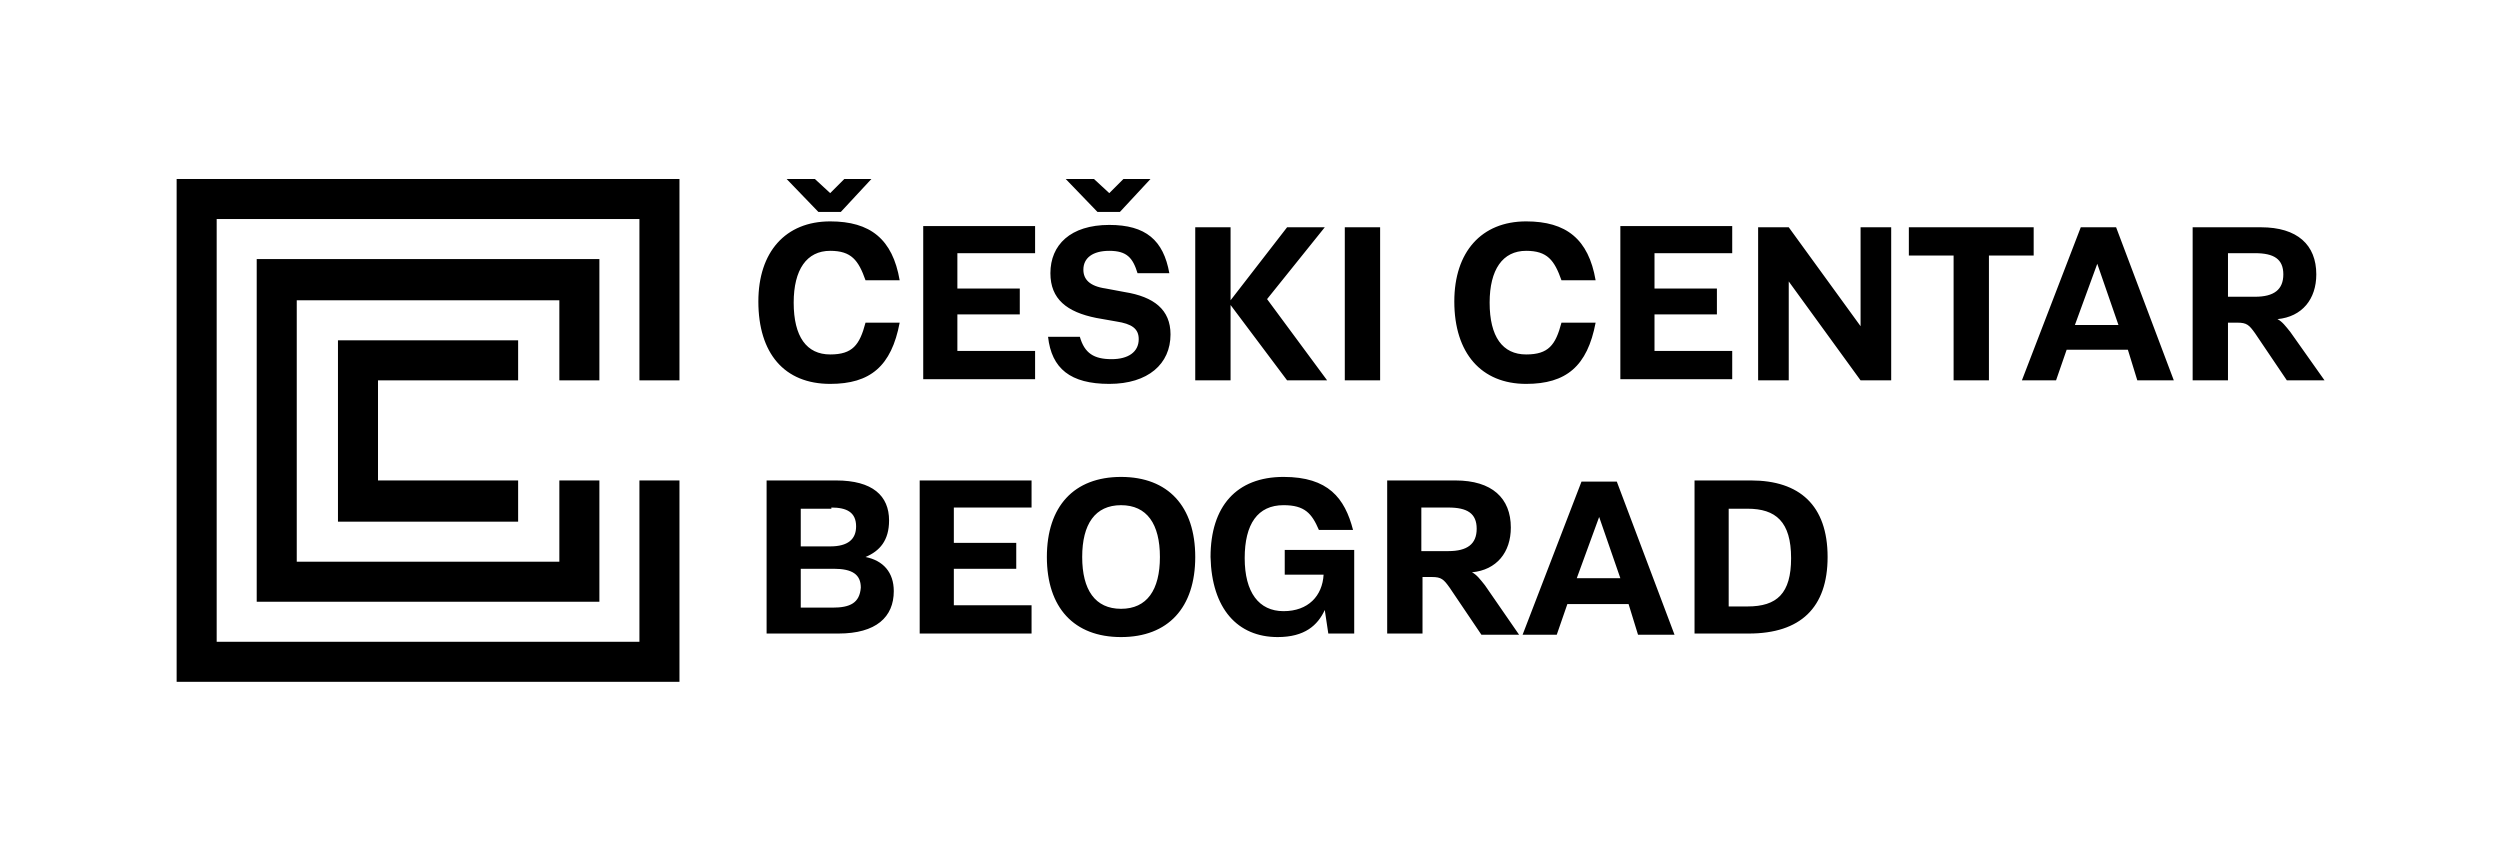
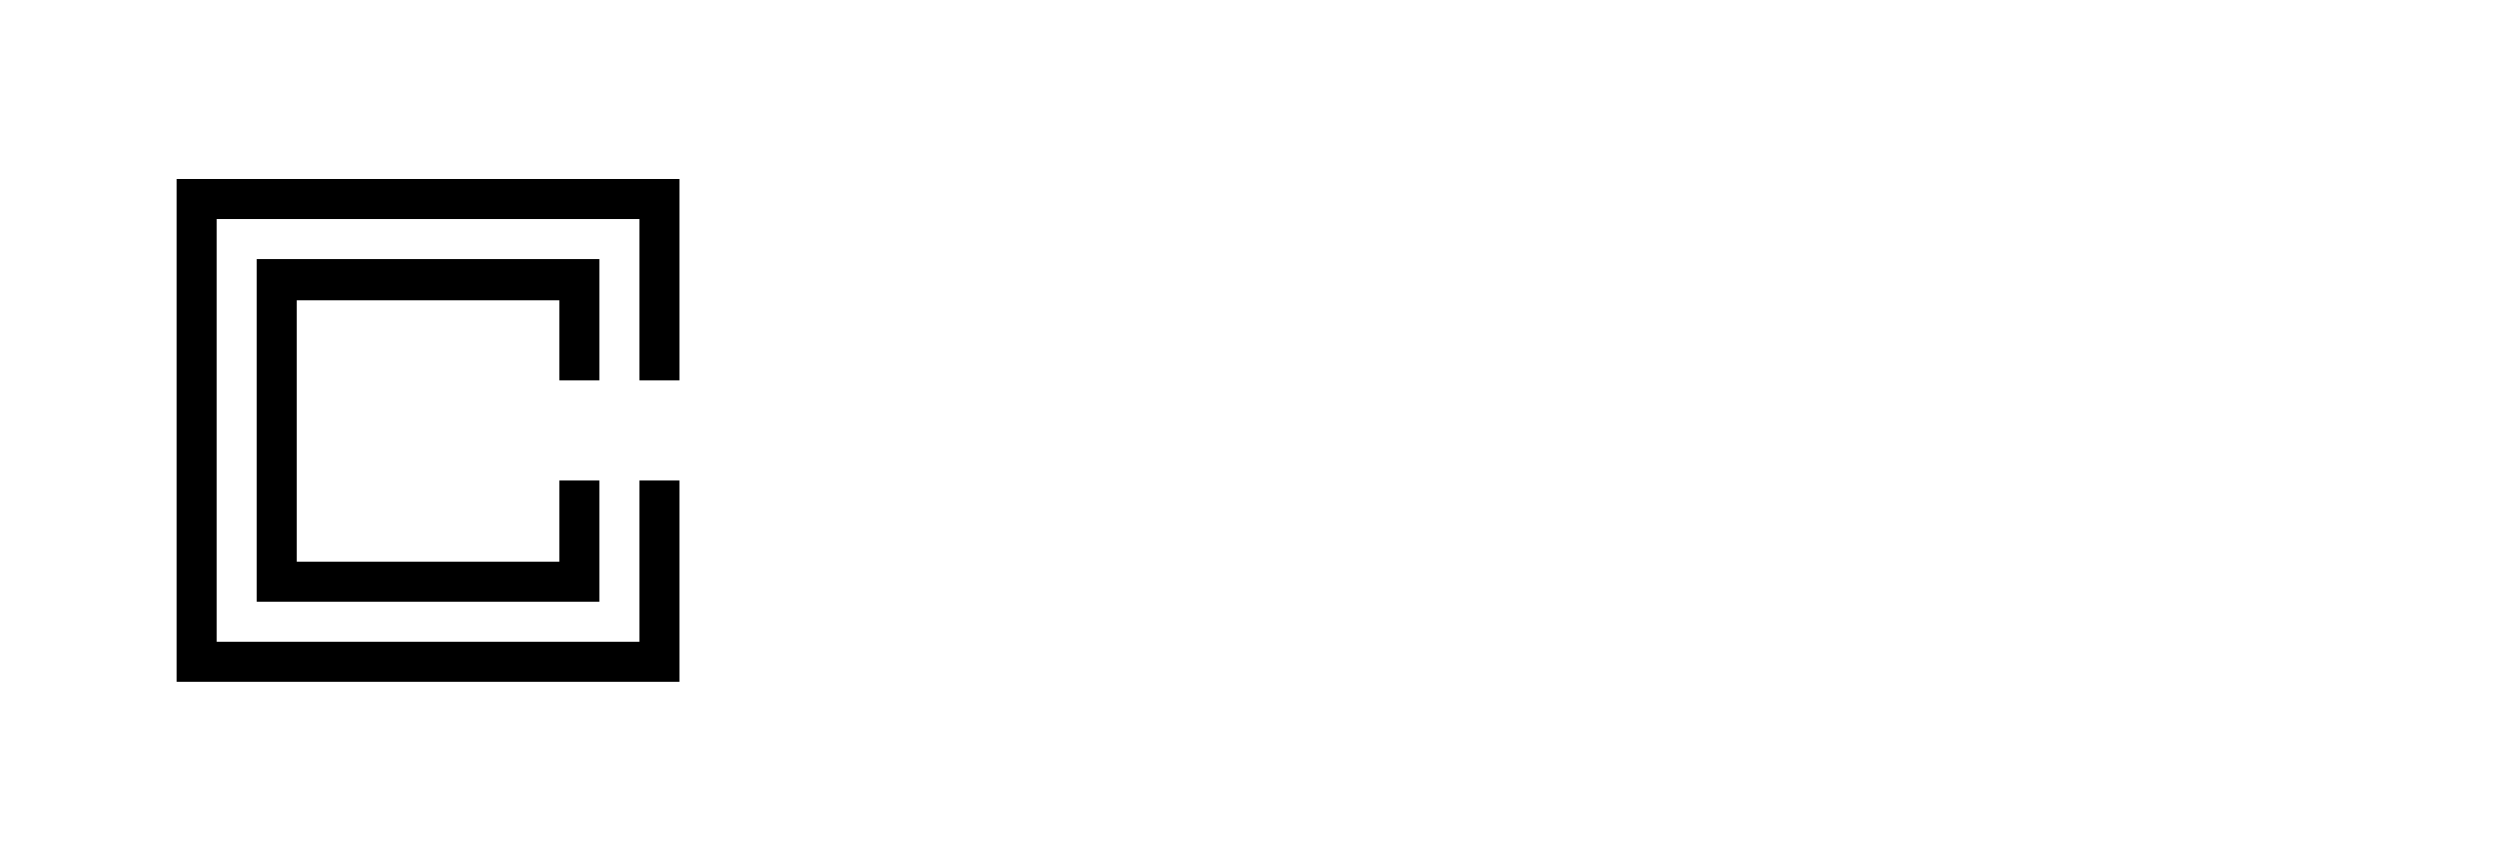
<svg xmlns="http://www.w3.org/2000/svg" version="1.1" id="Vrstva_1" x="0px" y="0px" viewBox="0 0 212.3 73.1" style="enable-background:new 0 0 212.3 73.1;" xml:space="preserve">
  <g>
    <g>
-       <path d="M148.4,51.5h-1.6v-8.3h1.6c2.4,0,3.7,1.1,3.7,4.2C152.1,50.4,150.9,51.5,148.4,51.5 M148.7,40.8h-4.8v13h4.6 c4.4,0,6.7-2.2,6.7-6.5C155.2,42.9,152.8,40.8,148.7,40.8 M133.9,49.1l1.9-5.2h0l1.8,5.2H133.9z M139.1,53.9h3.1l-4.9-13h-3l-5,13 h2.9l0.9-2.6h5.2L139.1,53.9z M120.7,46.8v-3.7h2.3c1.6,0,2.4,0.5,2.4,1.8c0,1.3-0.8,1.9-2.4,1.9H120.7z M126.1,49.7 c-0.4-0.5-0.7-0.9-1.1-1.1c2.1-0.2,3.3-1.7,3.3-3.8c0-2.5-1.6-4-4.7-4h-5.8v13h3V49h0.8c0.8,0,1,0.2,1.5,0.9l2.7,4h3.2L126.1,49.7 z M108.5,54.1c2.3,0,3.4-1,4-2.3h0l0.3,2h2.2v-7.1h-5.9v2.1h3.3c-0.1,1.8-1.3,3.1-3.4,3.1c-2.1,0-3.3-1.6-3.3-4.5 c0-2.9,1.1-4.5,3.3-4.5c1.8,0,2.4,0.7,3,2.1h2.9c-0.7-2.7-2.1-4.5-5.9-4.5c-4,0-6.2,2.5-6.2,6.8C102.9,51.7,105.1,54.1,108.5,54.1 M95.2,51.7c-2.2,0-3.3-1.6-3.3-4.4c0-2.8,1.1-4.4,3.3-4.4c2.2,0,3.3,1.6,3.3,4.4C98.5,50.1,97.4,51.7,95.2,51.7 M95.2,54.1 c4,0,6.3-2.5,6.3-6.8s-2.3-6.8-6.3-6.8c-4,0-6.3,2.5-6.3,6.8S91.2,54.1,95.2,54.1 M87.6,43.2v-2.4h-9.5v13h9.5v-2.4H81v-3.1h5.3 v-2.2H81v-3H87.6z M70.7,51.6H68v-3.3h2.8c1.6,0,2.3,0.5,2.3,1.6C73,51.2,72.2,51.6,70.7,51.6 M70.6,43.1c1.3,0,2.1,0.4,2.1,1.6 c0,1.1-0.7,1.7-2.2,1.7H68v-3.2H70.6z M73.5,47.3L73.5,47.3c1.2-0.5,2-1.4,2-3.1c0-2.1-1.4-3.4-4.5-3.4h-5.9v13h6.1 c3.2,0,4.7-1.4,4.7-3.6C75.9,48.6,75,47.6,73.5,47.3" />
-       <path d="M189.2,25.2v-3.7h2.3c1.6,0,2.4,0.5,2.4,1.8c0,1.3-0.8,1.9-2.4,1.9H189.2z M194.5,28.2c-0.4-0.5-0.7-0.9-1.1-1.1 c2.1-0.2,3.3-1.7,3.3-3.8c0-2.5-1.6-4-4.7-4h-5.8v13h3v-4.9h0.8c0.8,0,1,0.2,1.5,0.9l2.7,4h3.2L194.5,28.2z M176.2,27.6l1.9-5.2h0 l1.8,5.2H176.2z M181.5,32.3h3.1l-4.9-13h-3l-5,13h2.9l0.9-2.6h5.2L181.5,32.3z M165.9,32.3h3V21.7h3.8v-2.4h-10.6v2.4h3.8V32.3z M149.3,32.3h2.6v-8.4h0l6.1,8.4h2.6v-13H158v8.4h0l-6.1-8.4h-2.6V32.3z M147.1,21.6v-2.4h-9.5v13h9.5v-2.4h-6.6v-3.1h5.3v-2.2 h-5.3v-3H147.1z M129.6,32.6c3.4,0,5.2-1.5,5.9-5.2h-2.9c-0.5,1.9-1.1,2.7-3,2.7c-2,0-3.1-1.5-3.1-4.4c0-2.8,1.1-4.4,3.1-4.4 c1.8,0,2.4,0.8,3,2.5h2.9c-0.6-3.5-2.5-5-5.9-5c-3.8,0-6.1,2.6-6.1,6.8C123.5,30,125.8,32.6,129.6,32.6 M114.2,32.3h3v-13h-3V32.3 z M112.5,19.3h-3.2l-4.8,6.2h0v-6.2h-3v13h3v-6.4h0l4.8,6.4h3.4l-5.1-6.9L112.5,19.3z M94.2,32.6c3.3,0,5.2-1.7,5.2-4.2 c0-2.1-1.4-3.2-3.9-3.6l-1.6-0.3c-1.4-0.2-1.9-0.8-1.9-1.6c0-1,0.8-1.6,2.2-1.6c1.5,0,2,0.6,2.4,1.9h2.7c-0.5-2.8-2-4.1-5.1-4.1 c-3.3,0-5,1.7-5,4.1c0,2.2,1.4,3.3,3.9,3.8l1.7,0.3c1.3,0.2,1.9,0.6,1.9,1.5c0,1.1-0.9,1.7-2.3,1.7c-1.5,0-2.3-0.5-2.7-1.9h-2.7 C89.3,31.3,90.9,32.6,94.2,32.6 M93.2,18h1.9l2.6-2.8h-2.3l-1.2,1.2h0l-1.3-1.2h-2.4L93.2,18z M87.9,21.6v-2.4h-9.5v13h9.5v-2.4 h-6.6v-3.1h5.3v-2.2h-5.3v-3H87.9z M70.5,32.6c3.4,0,5.2-1.5,5.9-5.2h-2.9c-0.5,1.9-1.1,2.7-3,2.7c-2,0-3.1-1.5-3.1-4.4 c0-2.8,1.1-4.4,3.1-4.4c1.8,0,2.4,0.8,3,2.5h2.9c-0.6-3.5-2.5-5-5.9-5c-3.8,0-6.1,2.6-6.1,6.8C64.4,30,66.6,32.6,70.5,32.6 M69.5,18h1.9l2.6-2.8h-2.3l-1.2,1.2h0l-1.3-1.2h-2.4L69.5,18z" />
-     </g>
+       </g>
    <polygon points="50.9,51.1 21.8,51.1 21.8,22 50.9,22 50.9,32.3 47.5,32.3 47.5,25.5 25.2,25.5 25.2,47.7 47.5,47.7 47.5,40.8 50.9,40.8 " />
    <polygon points="15,15.2 15,57.9 57.7,57.9 57.7,40.8 54.3,40.8 54.3,54.5 18.4,54.5 18.4,18.6 54.3,18.6 54.3,32.3 57.7,32.3 57.7,15.2 " />
-     <polygon points="44,44.3 28.7,44.3 28.7,28.9 44,28.9 44,32.3 32.1,32.3 32.1,40.8 44,40.8 " />
  </g>
</svg>